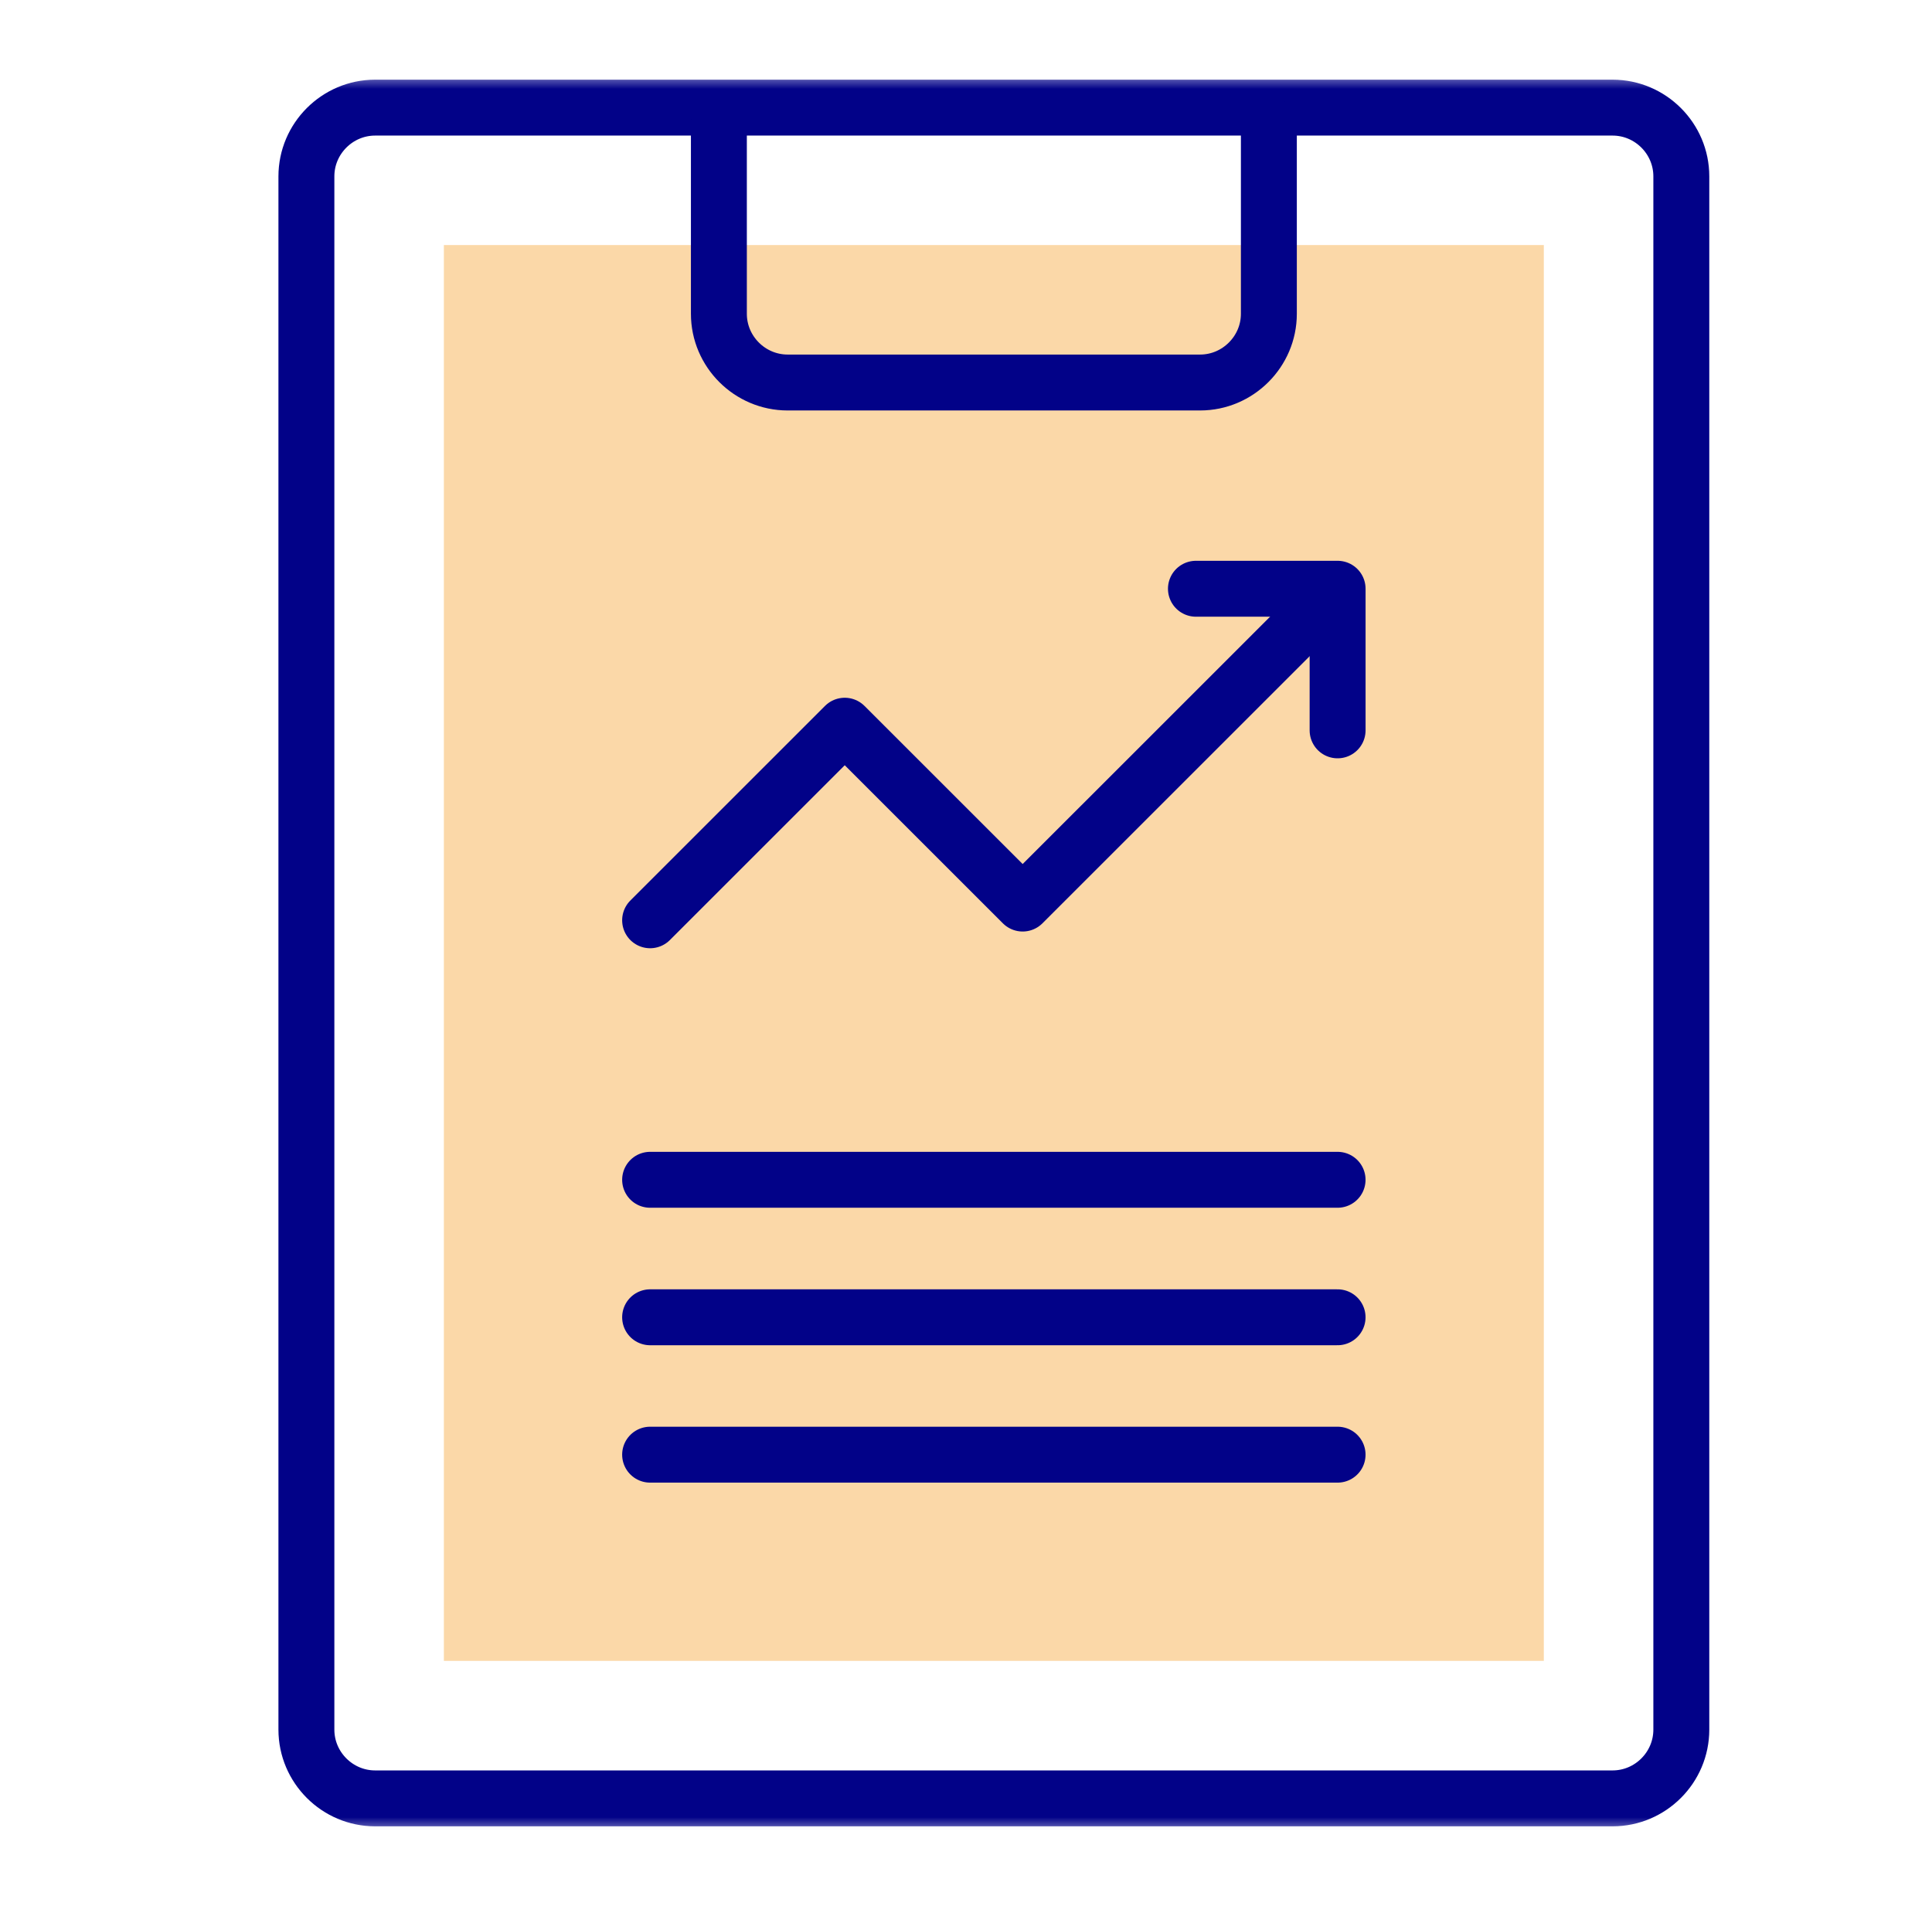
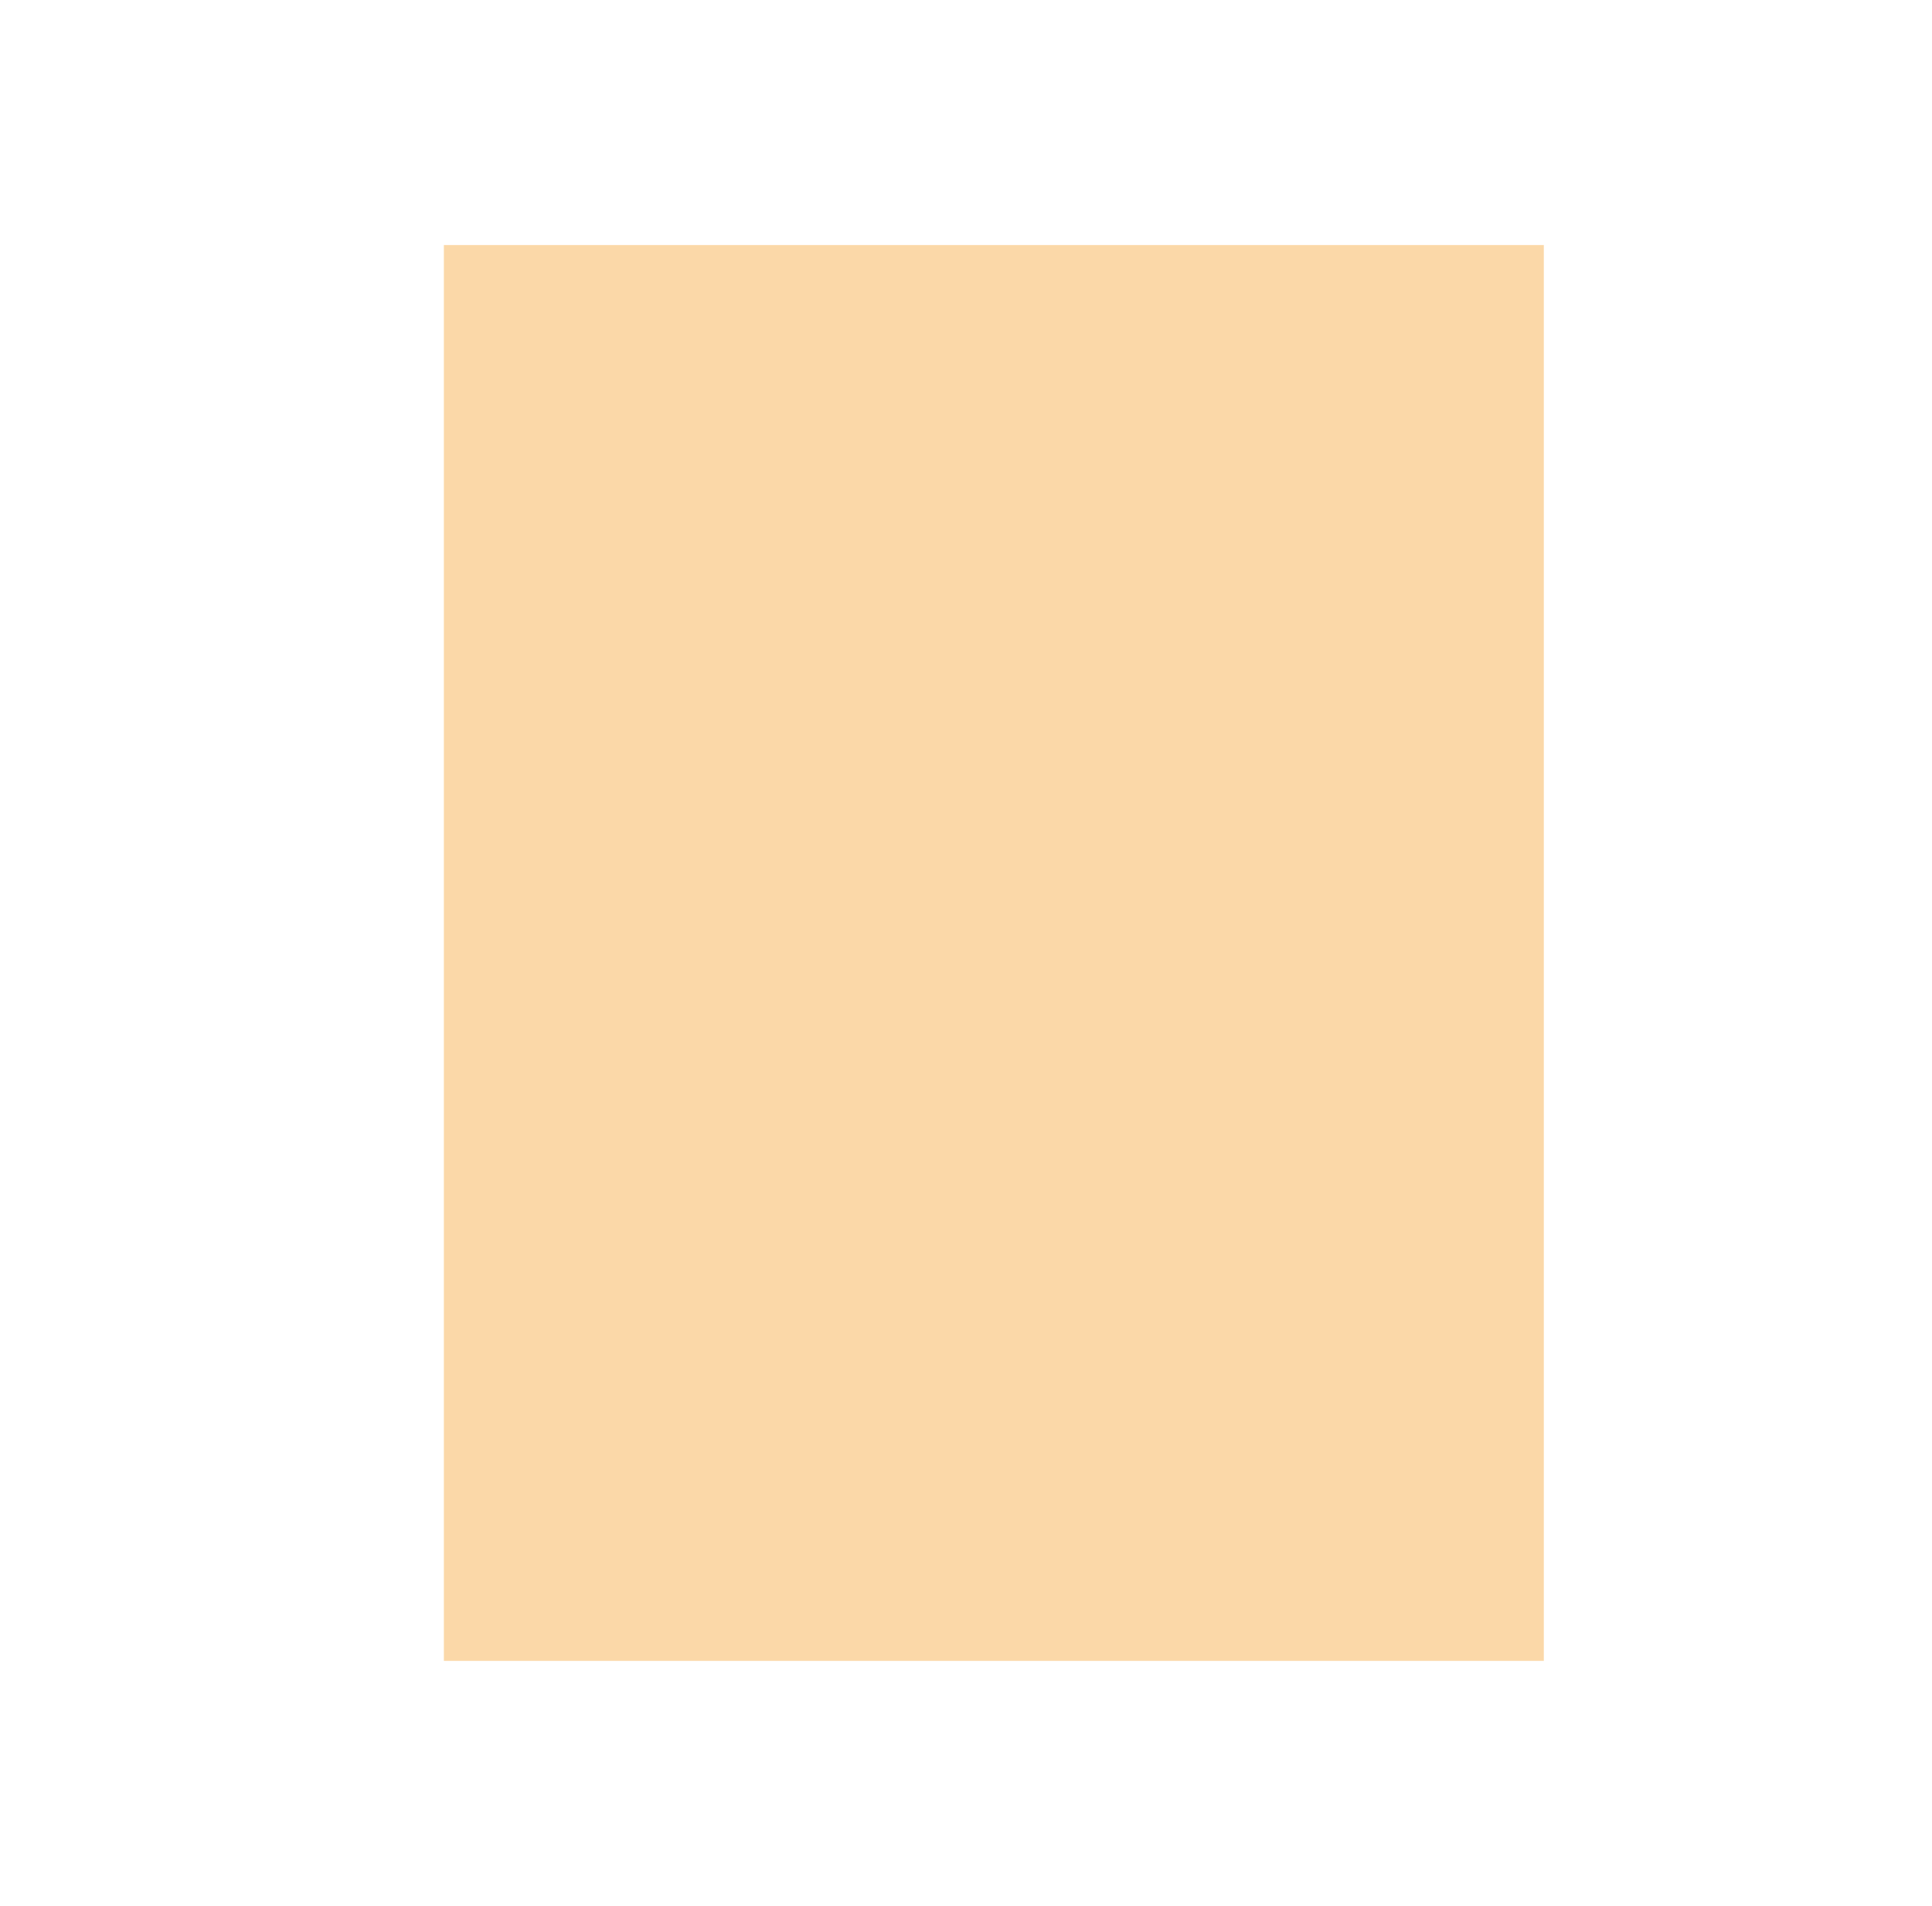
<svg xmlns="http://www.w3.org/2000/svg" width="76" height="75" viewBox="0 0 76 75" fill="none">
  <path fill-rule="evenodd" clip-rule="evenodd" d="M17.461 65.352H60.73V9.642H17.461V65.352Z" fill="#FBD8A8" />
  <mask id="mask0_3582_11388" style="mask-type:luminance" maskUnits="userSpaceOnUse" x="4" y="2" width="70" height="71">
-     <path d="M4.48 2.883H73.711V72.113H4.48V2.883Z" fill="white" />
-   </mask>
+     </mask>
  <g mask="url(#mask0_3582_11388)">
    <path d="M14.757 4.235H63.435C64.922 4.235 66.139 5.452 66.139 6.939V68.057C66.139 69.545 64.922 70.762 63.435 70.762H14.757C13.27 70.762 12.053 69.545 12.053 68.057V6.939C12.053 5.452 13.27 4.235 14.757 4.235Z" stroke="#020288" stroke-width="2.2" stroke-miterlimit="22.926" stroke-linecap="round" stroke-linejoin="round" />
-     <path d="M49.914 4.91V12.347C49.914 13.832 48.695 15.051 47.209 15.051H30.984C29.498 15.051 28.279 13.834 28.279 12.347V4.91" stroke="#020288" stroke-width="2.2" stroke-miterlimit="22.926" stroke-linecap="round" stroke-linejoin="round" />
-     <path d="M25.574 36.211L33.23 28.555L40.229 35.553L51.642 24.141" stroke="#020288" stroke-width="2.2" stroke-miterlimit="22.926" stroke-linecap="round" stroke-linejoin="round" />
-     <path d="M52.618 28.738V23.166H47.045" stroke="#020288" stroke-width="2.2" stroke-miterlimit="22.926" stroke-linecap="round" stroke-linejoin="round" />
    <path d="M25.574 57.238H52.617" stroke="#020288" stroke-width="2.2" stroke-miterlimit="22.926" stroke-linecap="round" stroke-linejoin="round" />
    <path d="M25.574 51.832H52.617" stroke="#020288" stroke-width="2.2" stroke-miterlimit="22.926" stroke-linecap="round" stroke-linejoin="round" />
-     <path d="M25.574 46.422H52.617" stroke="#020288" stroke-width="2.2" stroke-miterlimit="22.926" stroke-linecap="round" stroke-linejoin="round" />
  </g>
</svg>